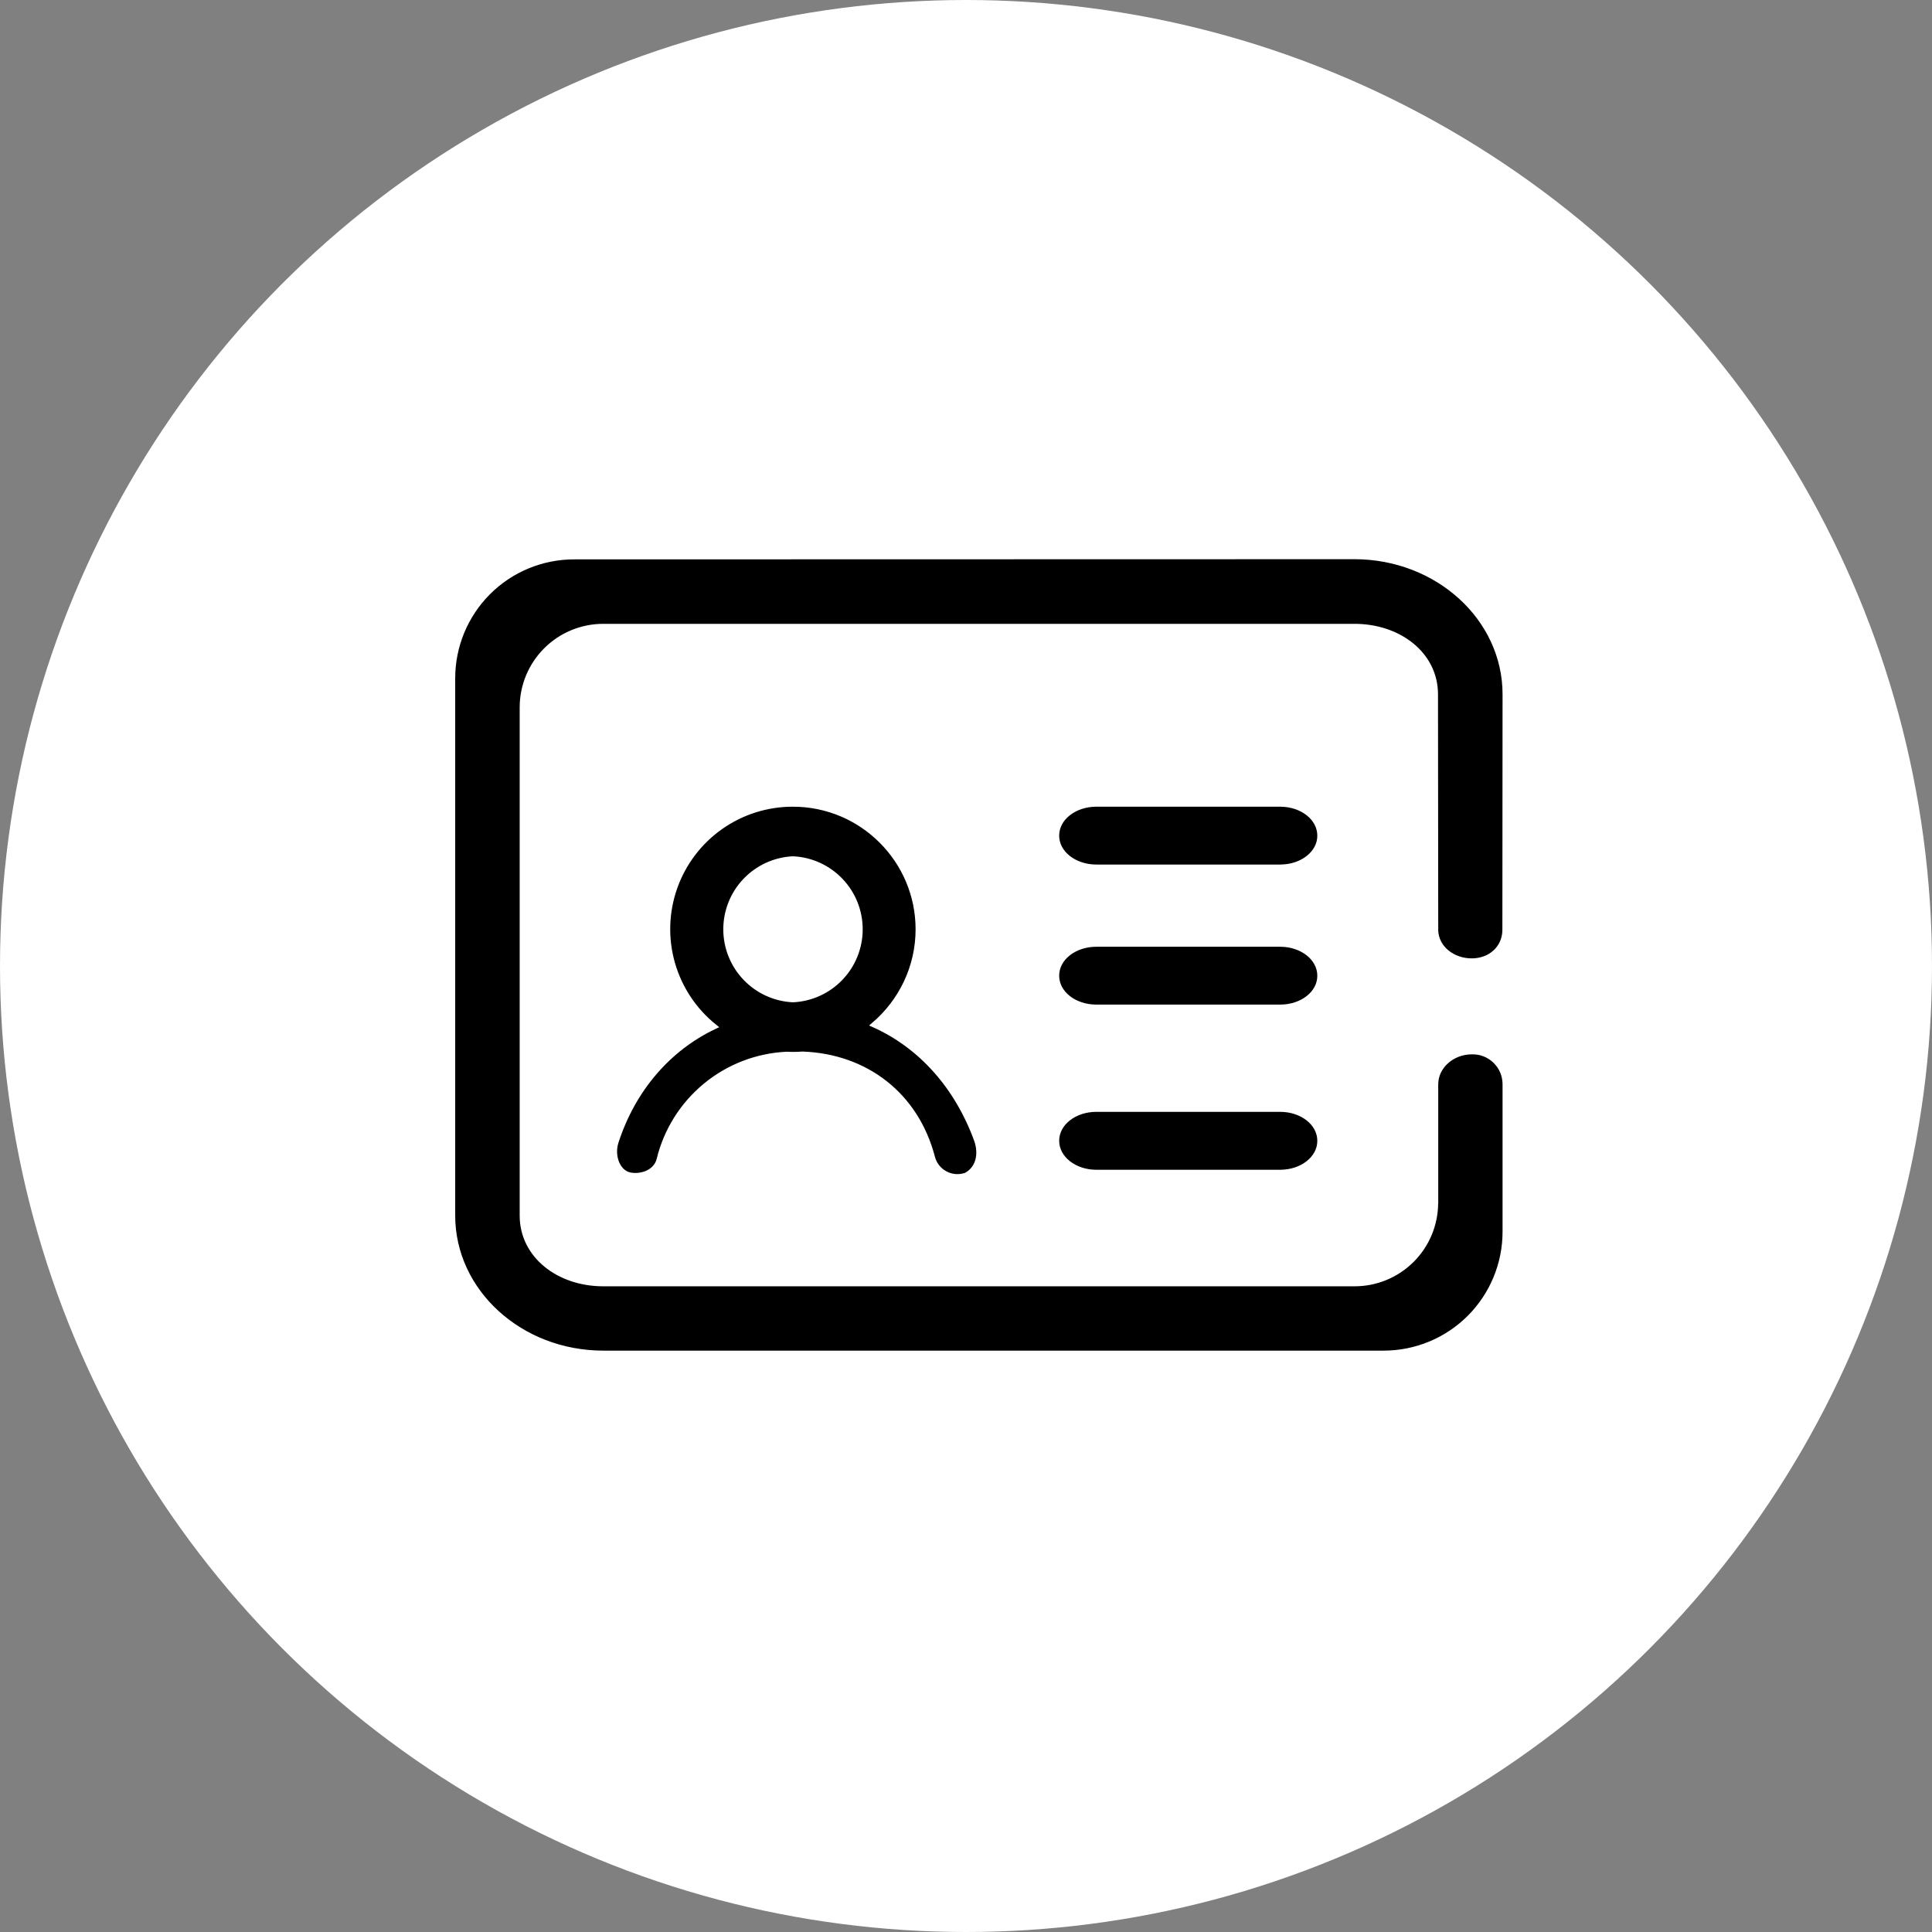
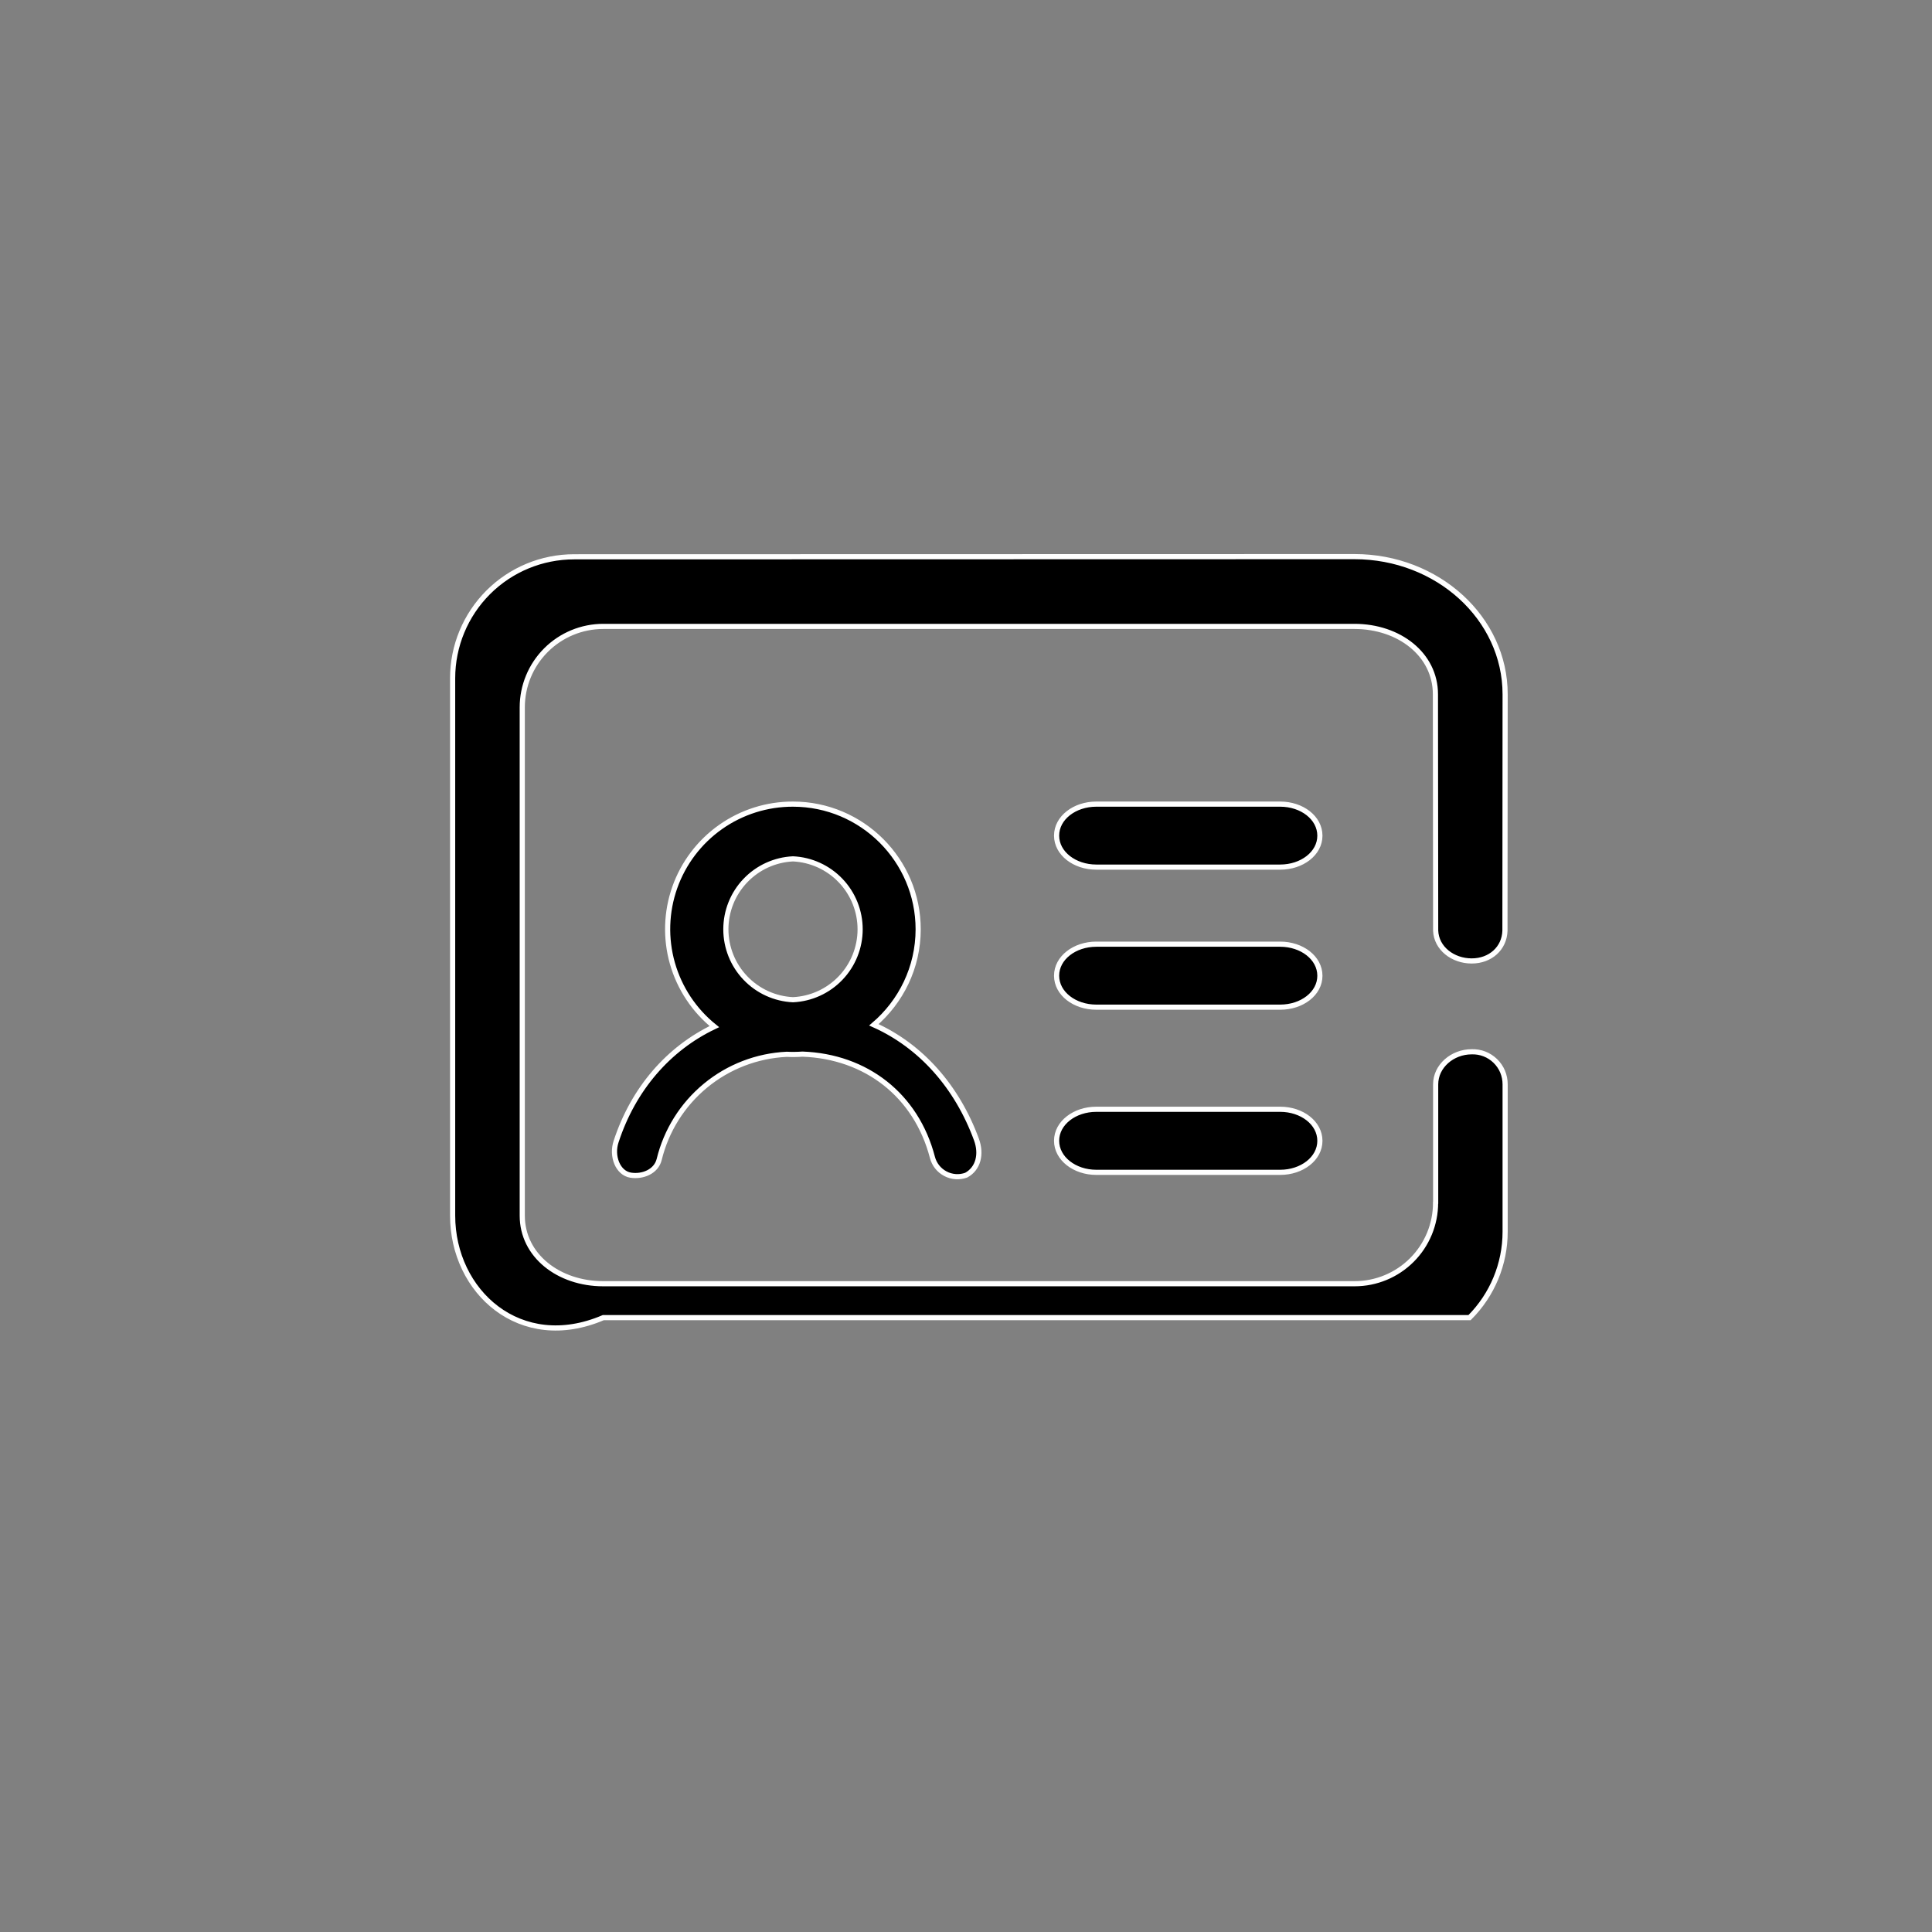
<svg xmlns="http://www.w3.org/2000/svg" width="75" height="75" viewBox="0 0 75 75" fill="none">
  <rect x="0" y="0" width="75" height="75" fill="#808080" stroke="none" />
-   <circle cx="37.5" cy="37.5" r="37.5" fill="white" />
-   <path d="M30.539 40.928C29.383 40.983 28.276 41.41 27.384 42.147C26.492 42.883 25.862 43.889 25.589 45.013C25.469 45.488 24.941 45.692 24.483 45.62C23.983 45.541 23.728 44.881 23.917 44.316C24.586 42.27 25.95 40.701 27.732 39.853C26.948 39.223 26.379 38.365 26.103 37.398C25.828 36.431 25.86 35.402 26.194 34.453C26.529 33.505 27.15 32.684 27.972 32.104C28.794 31.524 29.775 31.214 30.781 31.216C33.465 31.216 35.643 33.397 35.643 36.075C35.643 37.558 34.973 38.888 33.924 39.783C35.759 40.604 37.155 42.191 37.906 44.237C38.113 44.803 37.978 45.365 37.507 45.62C37.375 45.667 37.236 45.687 37.097 45.677C36.958 45.667 36.822 45.629 36.699 45.563C36.575 45.498 36.467 45.408 36.38 45.299C36.294 45.19 36.231 45.063 36.196 44.928C35.567 42.515 33.619 41.009 31.152 40.921C30.948 40.936 30.743 40.938 30.539 40.928ZM55.732 46.688V42.093C55.732 41.389 56.379 40.83 57.131 40.83C57.3 40.825 57.468 40.853 57.626 40.914C57.783 40.975 57.927 41.068 58.048 41.186C58.169 41.304 58.266 41.445 58.331 41.601C58.396 41.757 58.429 41.924 58.429 42.093V47.817C58.429 49.067 57.932 50.266 57.048 51.15C56.164 52.034 54.965 52.531 53.714 52.531H23.42C20.196 52.531 17.571 50.142 17.571 47.188V26.329C17.571 25.079 18.068 23.88 18.952 22.995C19.836 22.111 21.035 21.615 22.286 21.615L52.577 21.608C55.804 21.608 58.429 23.997 58.429 26.954L58.422 36.132C58.4 36.813 57.857 37.304 57.131 37.304C56.398 37.304 55.757 36.813 55.732 36.125L55.723 26.954C55.723 25.402 54.308 24.317 52.58 24.317H23.417C22.584 24.317 21.784 24.649 21.195 25.238C20.605 25.828 20.274 26.627 20.274 27.46V47.191C20.274 48.741 21.689 49.834 23.417 49.834H52.586C53.42 49.834 54.219 49.503 54.808 48.914C55.398 48.325 55.729 47.525 55.729 46.691L55.732 46.688ZM30.784 33.341C30.081 33.374 29.419 33.677 28.934 34.186C28.448 34.695 28.178 35.372 28.178 36.075C28.178 36.778 28.448 37.455 28.934 37.964C29.419 38.473 30.081 38.776 30.784 38.809C31.486 38.776 32.149 38.473 32.634 37.964C33.12 37.455 33.39 36.778 33.39 36.075C33.39 35.372 33.12 34.695 32.634 34.186C32.149 33.677 31.486 33.374 30.784 33.341ZM49.704 45.51H42.557C41.718 45.51 41.017 44.975 41.017 44.284C41.017 43.593 41.718 43.062 42.557 43.062H49.698C50.54 43.062 51.238 43.593 51.238 44.287C51.238 44.979 50.537 45.51 49.698 45.51H49.704ZM49.704 33.661H42.557C41.718 33.661 41.017 33.13 41.017 32.439C41.017 31.747 41.718 31.216 42.557 31.216H49.698C50.54 31.216 51.238 31.747 51.238 32.442C51.238 33.133 50.537 33.661 49.698 33.661H49.704ZM49.704 39.098H42.557C41.718 39.098 41.017 38.57 41.017 37.876C41.017 37.184 41.718 36.653 42.557 36.653H49.698C50.537 36.653 51.238 37.184 51.238 37.879C51.238 38.57 50.54 39.098 49.698 39.098H49.704Z" fill="black" stroke="white" stroke-width="0.2" />
+   <path d="M30.539 40.928C29.383 40.983 28.276 41.41 27.384 42.147C26.492 42.883 25.862 43.889 25.589 45.013C25.469 45.488 24.941 45.692 24.483 45.62C23.983 45.541 23.728 44.881 23.917 44.316C24.586 42.27 25.95 40.701 27.732 39.853C26.948 39.223 26.379 38.365 26.103 37.398C25.828 36.431 25.86 35.402 26.194 34.453C26.529 33.505 27.15 32.684 27.972 32.104C28.794 31.524 29.775 31.214 30.781 31.216C33.465 31.216 35.643 33.397 35.643 36.075C35.643 37.558 34.973 38.888 33.924 39.783C35.759 40.604 37.155 42.191 37.906 44.237C38.113 44.803 37.978 45.365 37.507 45.62C37.375 45.667 37.236 45.687 37.097 45.677C36.958 45.667 36.822 45.629 36.699 45.563C36.575 45.498 36.467 45.408 36.38 45.299C36.294 45.19 36.231 45.063 36.196 44.928C35.567 42.515 33.619 41.009 31.152 40.921C30.948 40.936 30.743 40.938 30.539 40.928ZM55.732 46.688V42.093C55.732 41.389 56.379 40.83 57.131 40.83C57.3 40.825 57.468 40.853 57.626 40.914C57.783 40.975 57.927 41.068 58.048 41.186C58.169 41.304 58.266 41.445 58.331 41.601C58.396 41.757 58.429 41.924 58.429 42.093V47.817C58.429 49.067 57.932 50.266 57.048 51.15H23.42C20.196 52.531 17.571 50.142 17.571 47.188V26.329C17.571 25.079 18.068 23.88 18.952 22.995C19.836 22.111 21.035 21.615 22.286 21.615L52.577 21.608C55.804 21.608 58.429 23.997 58.429 26.954L58.422 36.132C58.4 36.813 57.857 37.304 57.131 37.304C56.398 37.304 55.757 36.813 55.732 36.125L55.723 26.954C55.723 25.402 54.308 24.317 52.58 24.317H23.417C22.584 24.317 21.784 24.649 21.195 25.238C20.605 25.828 20.274 26.627 20.274 27.46V47.191C20.274 48.741 21.689 49.834 23.417 49.834H52.586C53.42 49.834 54.219 49.503 54.808 48.914C55.398 48.325 55.729 47.525 55.729 46.691L55.732 46.688ZM30.784 33.341C30.081 33.374 29.419 33.677 28.934 34.186C28.448 34.695 28.178 35.372 28.178 36.075C28.178 36.778 28.448 37.455 28.934 37.964C29.419 38.473 30.081 38.776 30.784 38.809C31.486 38.776 32.149 38.473 32.634 37.964C33.12 37.455 33.39 36.778 33.39 36.075C33.39 35.372 33.12 34.695 32.634 34.186C32.149 33.677 31.486 33.374 30.784 33.341ZM49.704 45.51H42.557C41.718 45.51 41.017 44.975 41.017 44.284C41.017 43.593 41.718 43.062 42.557 43.062H49.698C50.54 43.062 51.238 43.593 51.238 44.287C51.238 44.979 50.537 45.51 49.698 45.51H49.704ZM49.704 33.661H42.557C41.718 33.661 41.017 33.13 41.017 32.439C41.017 31.747 41.718 31.216 42.557 31.216H49.698C50.54 31.216 51.238 31.747 51.238 32.442C51.238 33.133 50.537 33.661 49.698 33.661H49.704ZM49.704 39.098H42.557C41.718 39.098 41.017 38.57 41.017 37.876C41.017 37.184 41.718 36.653 42.557 36.653H49.698C50.537 36.653 51.238 37.184 51.238 37.879C51.238 38.57 50.54 39.098 49.698 39.098H49.704Z" fill="black" stroke="white" stroke-width="0.2" />
</svg>